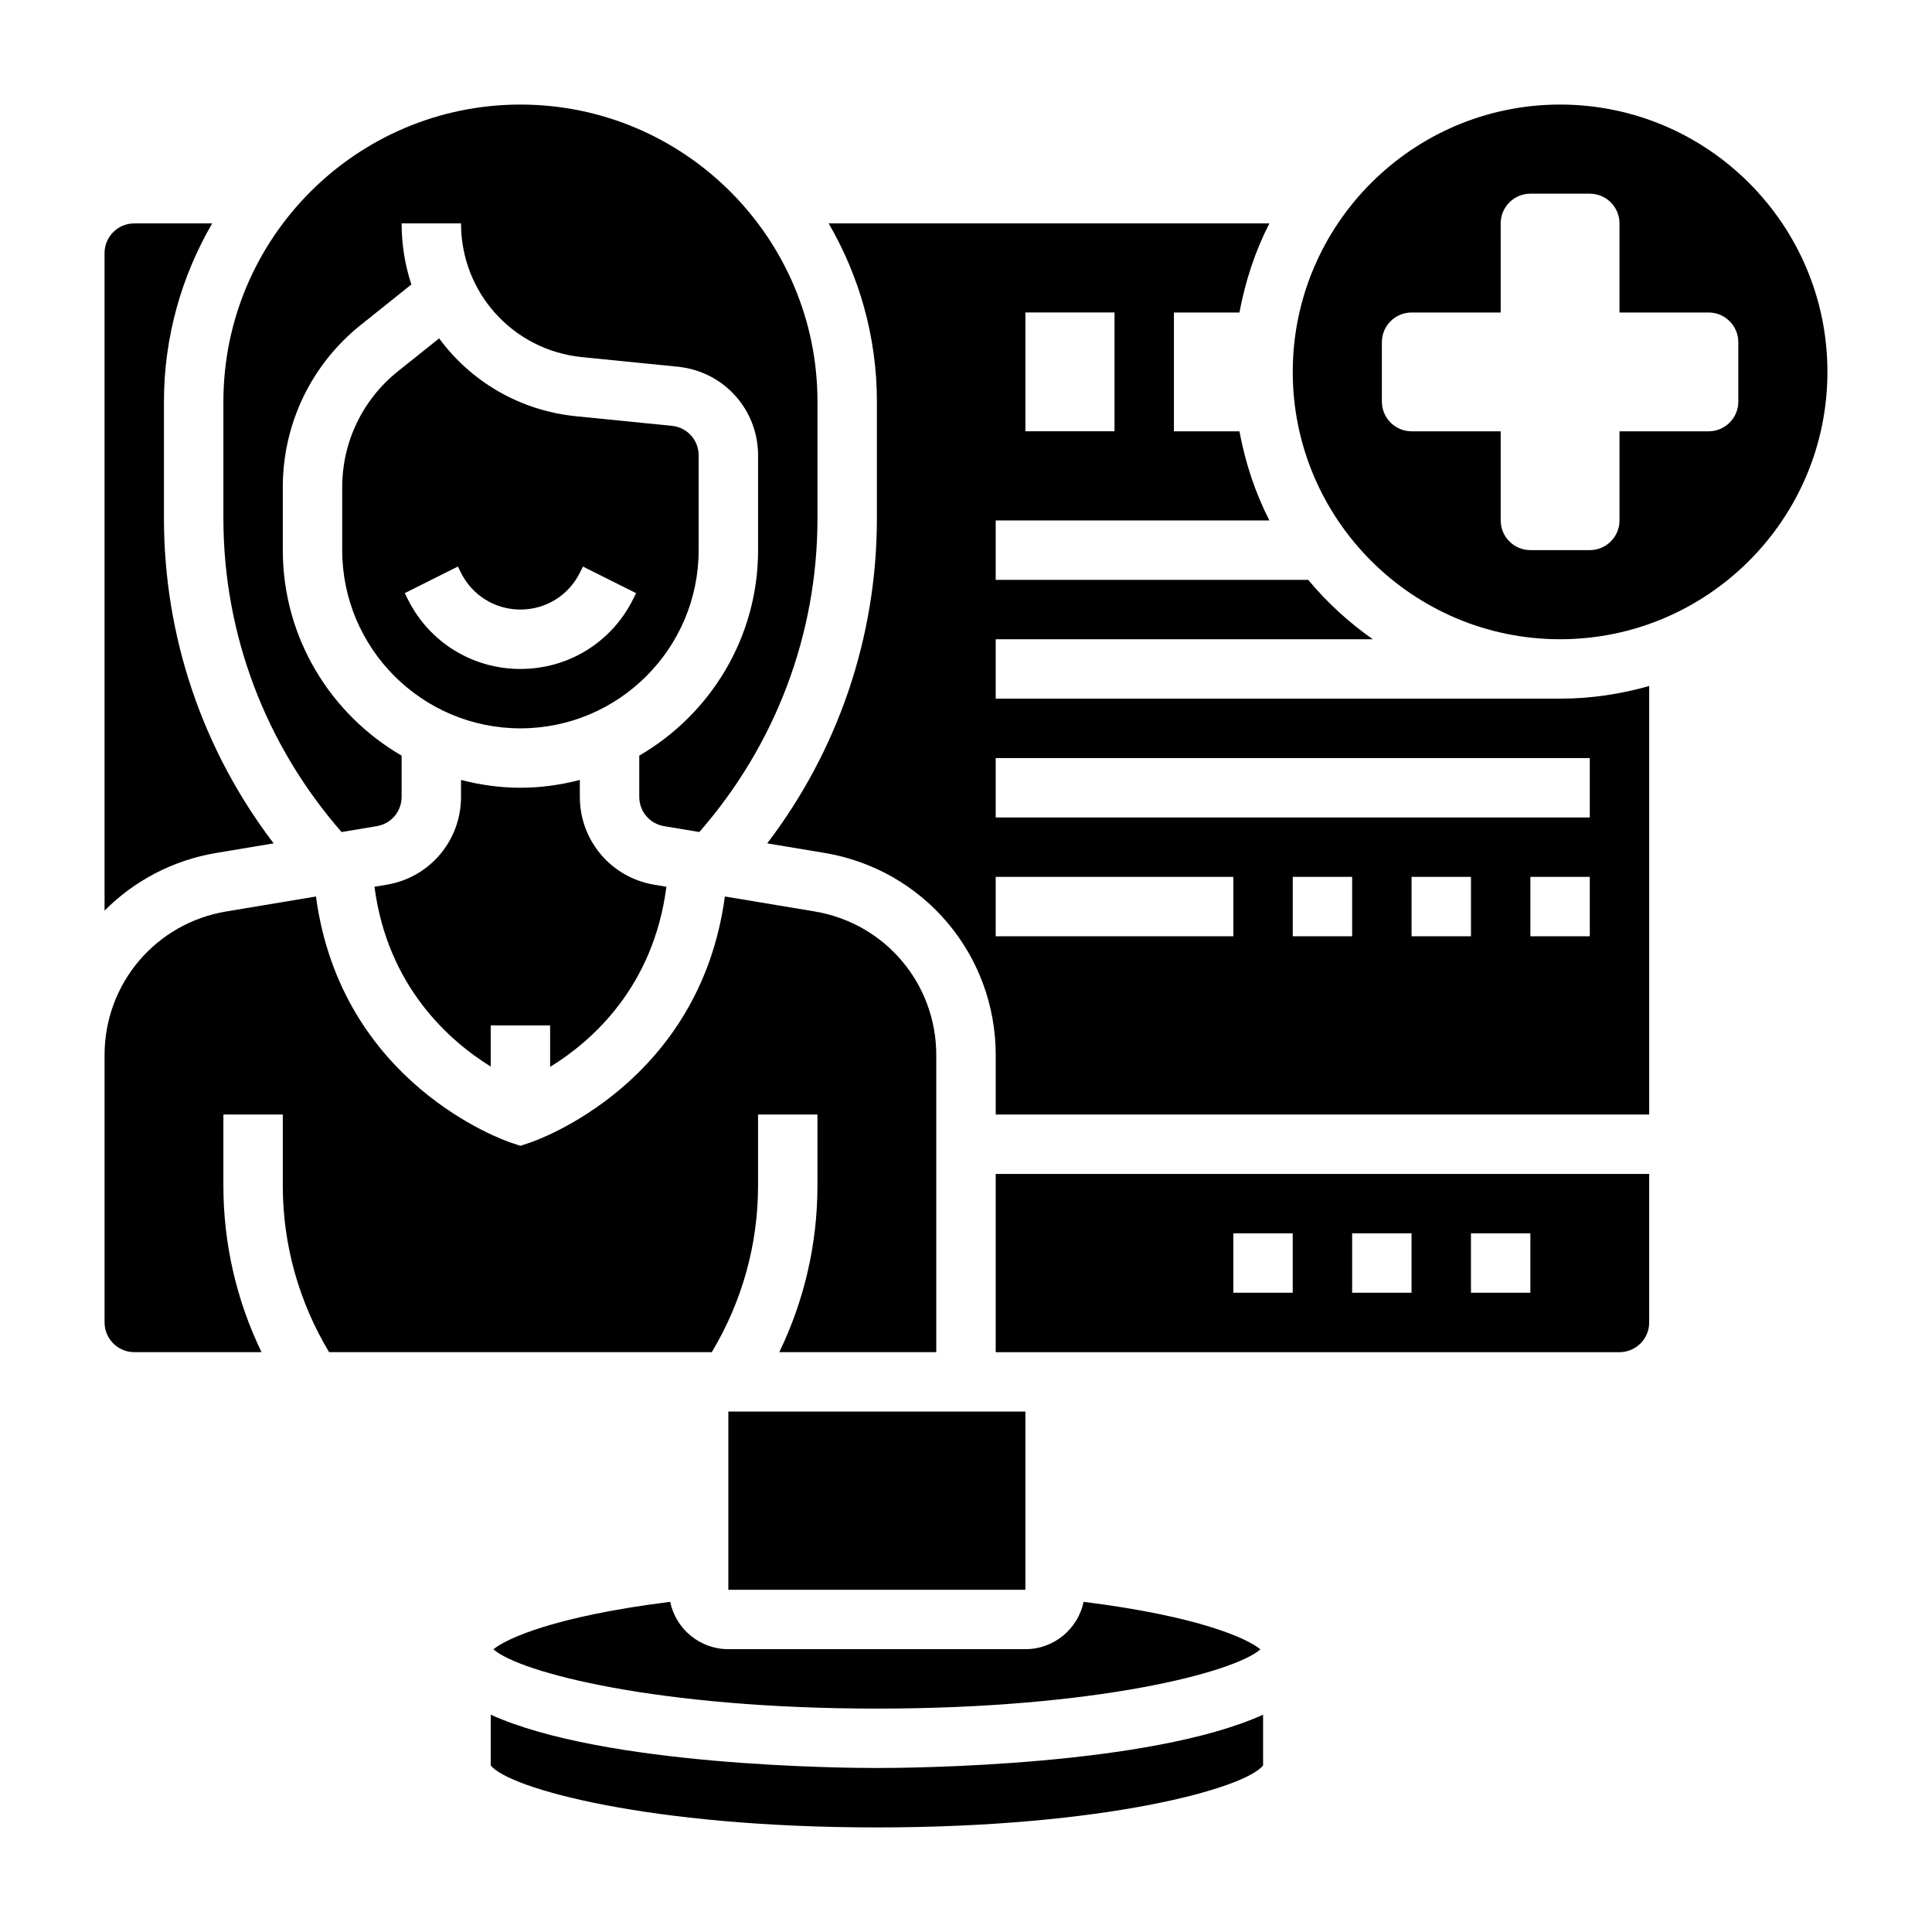
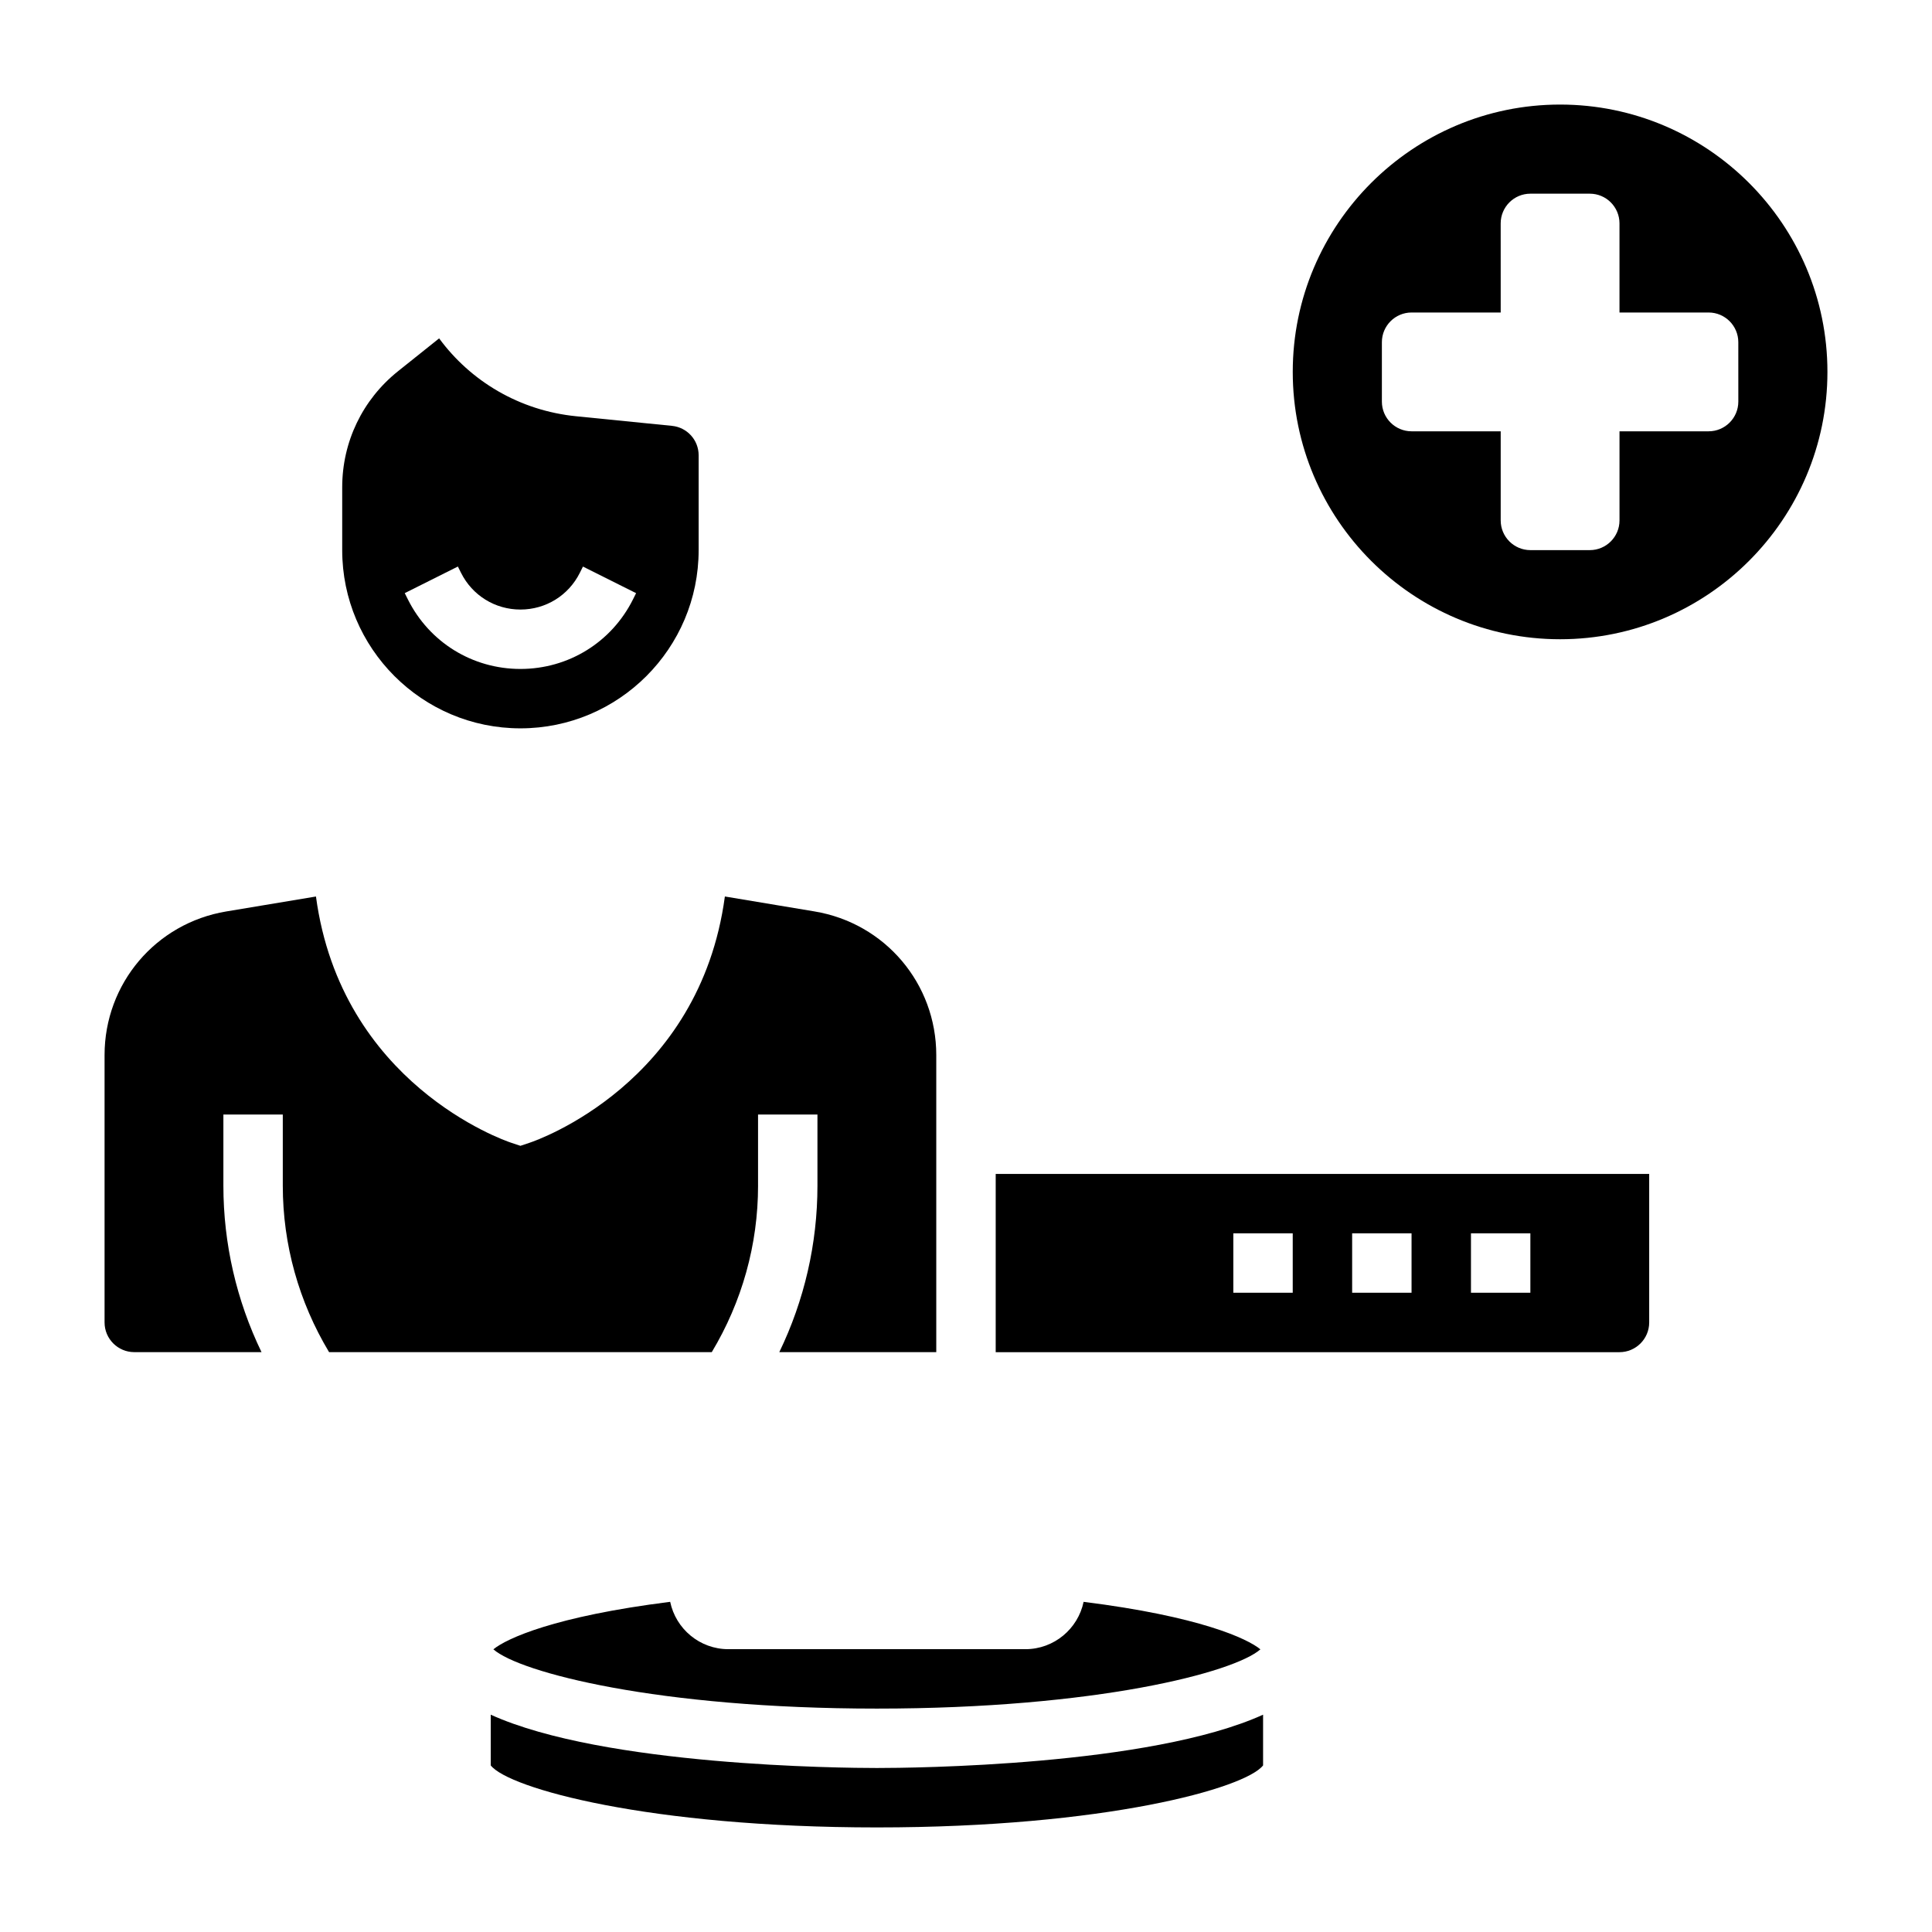
<svg xmlns="http://www.w3.org/2000/svg" fill="#000000" width="800px" height="800px" version="1.1" viewBox="144 144 512 512">
  <g>
    <path d="m274.05 598.41v13.438c4.699 6.059 41.84 16.438 102.34 16.438 60.496 0 97.637-10.375 102.34-16.438v-13.438c-29.984 13.609-93.164 14.129-102.34 14.129-9.172 0-72.352-0.52-102.34-14.129z" />
    <path d="m407.87 502.34h165.31c4.336 0 7.871-3.527 7.871-7.871v-39.359l-173.18-0.004zm125.95-31.488h15.742v15.742h-15.742zm-31.488 0h15.742v15.742h-15.742zm-31.488 0h15.742v15.742h-15.742z" />
-     <path d="m337.02 518.08h78.719v47.23h-78.719z" />
    <path d="m337.02 581.05c-7.59 0-13.934-5.398-15.414-12.547-30.605 3.832-43.367 9.715-46.855 12.586 6.945 6.125 43.508 15.707 101.63 15.707 58.121 0 94.684-9.582 101.64-15.703-3.488-2.883-16.246-8.762-46.855-12.586-1.488 7.144-7.832 12.543-15.422 12.543z" />
-     <path d="m320.61 379-3.211-0.535c-11.43-1.906-19.734-11.699-19.734-23.293v-4.481c-5.047 1.309-10.297 2.07-15.746 2.07s-10.699-0.762-15.742-2.07v4.481c0 11.602-8.305 21.395-19.734 23.293l-3.203 0.535c3.469 26.426 19.785 40.809 30.809 47.656v-10.918h15.742v10.996c11.047-6.793 27.348-21.102 30.82-47.734z" />
    <path d="m329.15 289.79v-25.113c0-4.062-3.047-7.422-7.086-7.824l-25.387-2.543c-15.043-1.504-27.977-9.305-36.305-20.641l-10.918 8.73c-9.383 7.512-14.766 18.707-14.766 30.734v16.656c0 26.047 21.184 47.23 47.23 47.23 26.047 0.004 47.23-21.18 47.23-47.23zm-77.059 13.055-0.828-1.66 14.082-7.047 0.832 1.668c2.996 6 9.027 9.73 15.742 9.73 6.715 0 12.746-3.731 15.742-9.73l0.828-1.66 14.082 7.047-0.828 1.66c-5.68 11.367-17.109 18.426-29.824 18.426-12.715 0-24.145-7.059-29.828-18.434z" />
    <path d="m344.89 458.21v-18.852h15.742v18.852c0 15.398-3.481 30.418-10.109 44.121l41.598 0.004v-78.723c0-18.941-13.562-34.953-32.25-38.07l-23.773-3.961c-6.676 49.594-49.758 64.598-51.695 65.242l-2.488 0.832-2.488-0.828c-1.938-0.637-45.012-15.648-51.695-65.242l-23.773 3.961c-18.688 3.117-32.25 19.129-32.25 38.066v70.848c0 4.344 3.535 7.871 7.871 7.871h33.723c-6.629-13.711-10.105-28.723-10.105-44.121v-18.852h15.742v18.852c0 15.633 4.258 30.789 12.266 44.121h101.42c8.008-13.34 12.266-28.484 12.266-44.121z" />
-     <path d="m216.52 367.5c-18.82-24.688-29.07-54.766-29.07-86.137v-30.93c0-17.215 4.707-33.324 12.785-47.23h-20.656c-4.336 0-7.871 3.523-7.871 7.871v174.25c7.785-7.84 18.012-13.352 29.66-15.297z" />
-     <path d="m407.87 329.15v-15.742h99.934c-6.375-4.481-12.156-9.754-17.113-15.742h-82.82v-15.742h72.531c-3.754-7.32-6.383-15.289-7.941-23.617l-17.359-0.004v-31.488h17.359c1.566-8.328 4.188-16.297 7.941-23.617l-116.8 0.004c8.078 13.91 12.785 30.016 12.785 47.23v30.93c0 31.371-10.25 61.457-29.07 86.137l15.152 2.527c26.309 4.383 45.406 26.922 45.406 53.59v15.742h173.18v-113.56c-7.516 2.133-15.422 3.352-23.617 3.352zm7.871-102.34h23.617v31.488h-23.617zm55.105 165.31h-62.977v-15.742h62.977zm31.488 0h-15.742v-15.742h15.742zm31.488 0h-15.742v-15.742h15.742zm31.488 0h-15.742v-15.742h15.742zm0-31.488h-157.44v-15.742h157.44z" />
-     <path d="m243.85 362.94c3.82-0.629 6.582-3.898 6.582-7.762v-10.926c-18.789-10.91-31.488-31.215-31.488-54.461v-16.656c0-16.84 7.543-32.52 20.68-43.035l13.391-10.707c-1.676-5.102-2.582-10.539-2.582-16.191h15.742c0 18.375 13.785 33.613 32.078 35.441l25.379 2.543c12.117 1.211 21.266 11.309 21.266 23.496v25.109c0 23.246-12.699 43.547-31.488 54.457v10.926c0 3.863 2.762 7.133 6.574 7.762l9.344 1.559c20.16-23.07 31.312-52.375 31.312-83.133v-30.93c0-43.406-35.312-78.719-78.719-78.719s-78.719 35.312-78.719 78.719v30.93c0 30.758 11.164 60.062 31.316 83.137z" />
    <path d="m557.44 171.71c-39.062 0-70.848 31.781-70.848 70.848 0 39.07 31.789 70.848 70.848 70.848 39.062 0 70.848-31.781 70.848-70.848 0.004-39.07-31.785-70.848-70.848-70.848zm47.234 78.719c0 4.344-3.527 7.871-7.871 7.871h-23.617v23.617c0 4.344-3.527 7.871-7.871 7.871h-15.742c-4.344 0-7.871-3.527-7.871-7.871v-23.617h-23.617c-4.344 0-7.871-3.527-7.871-7.871v-15.742c0-4.344 3.527-7.871 7.871-7.871h23.617l-0.004-23.617c0-4.344 3.527-7.871 7.871-7.871h15.742c4.344 0 7.871 3.527 7.871 7.871v23.617h23.617c4.344 0 7.871 3.527 7.871 7.871z" />
  </g>
</svg>